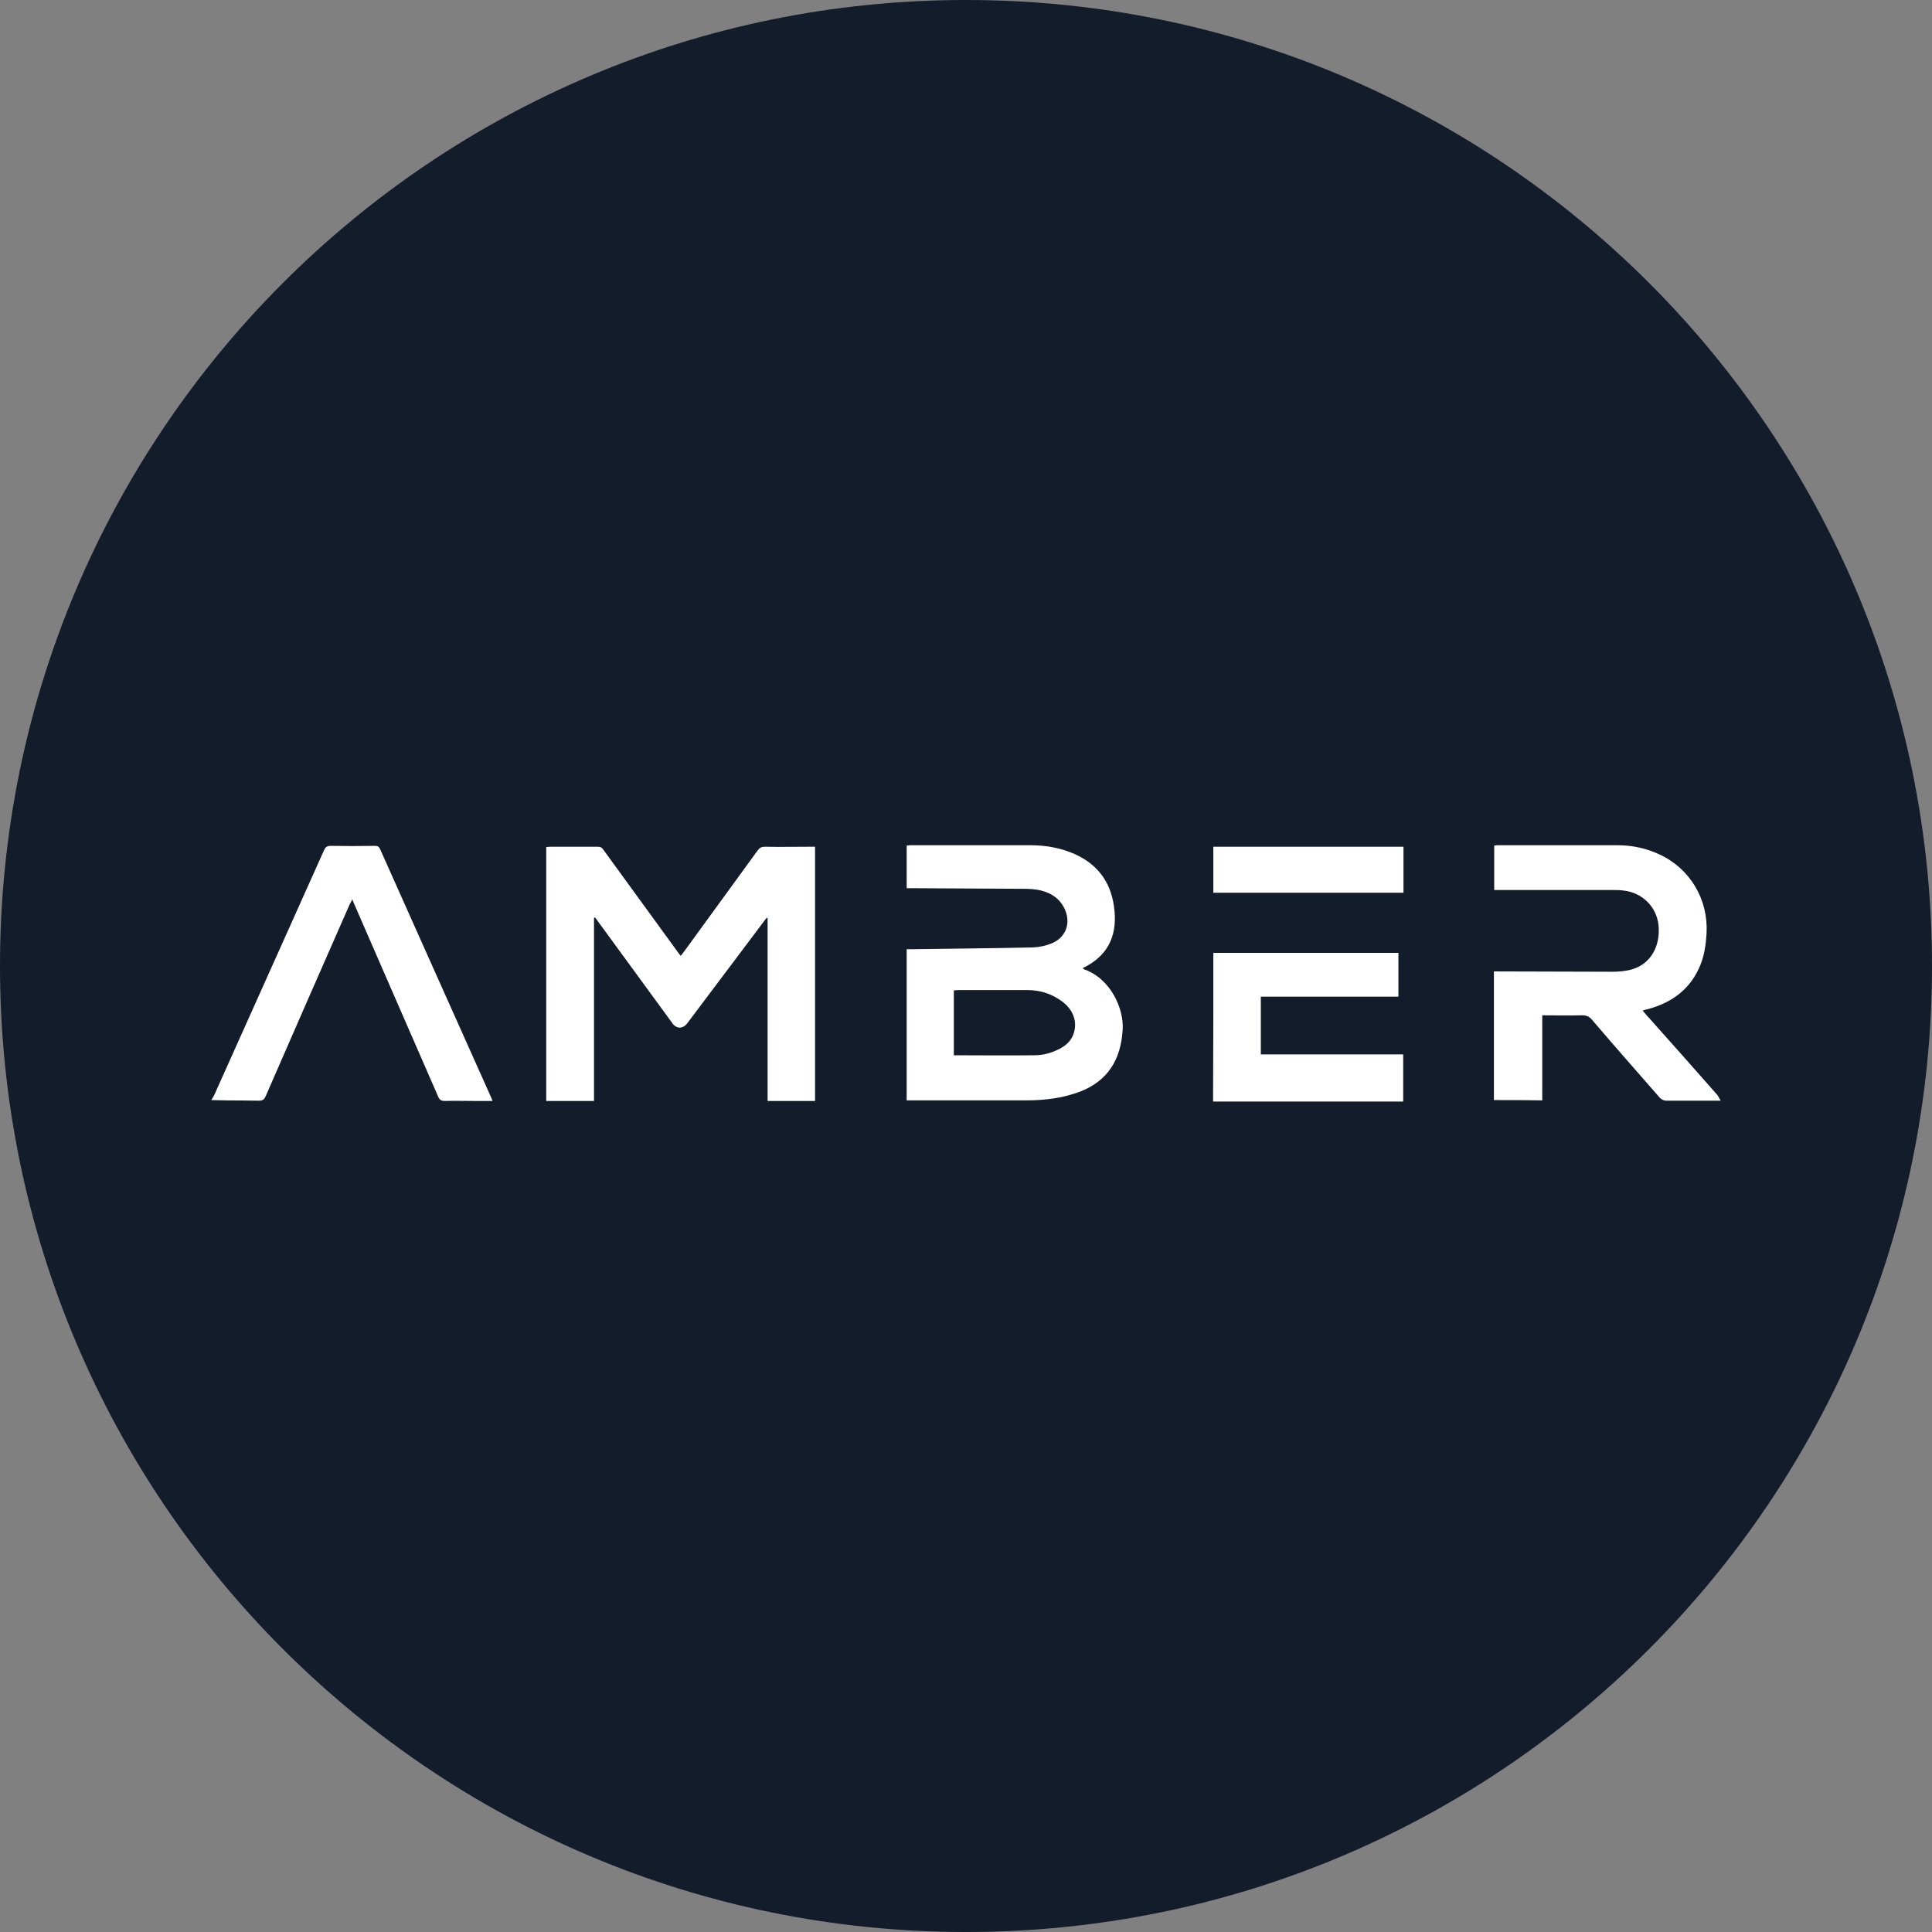
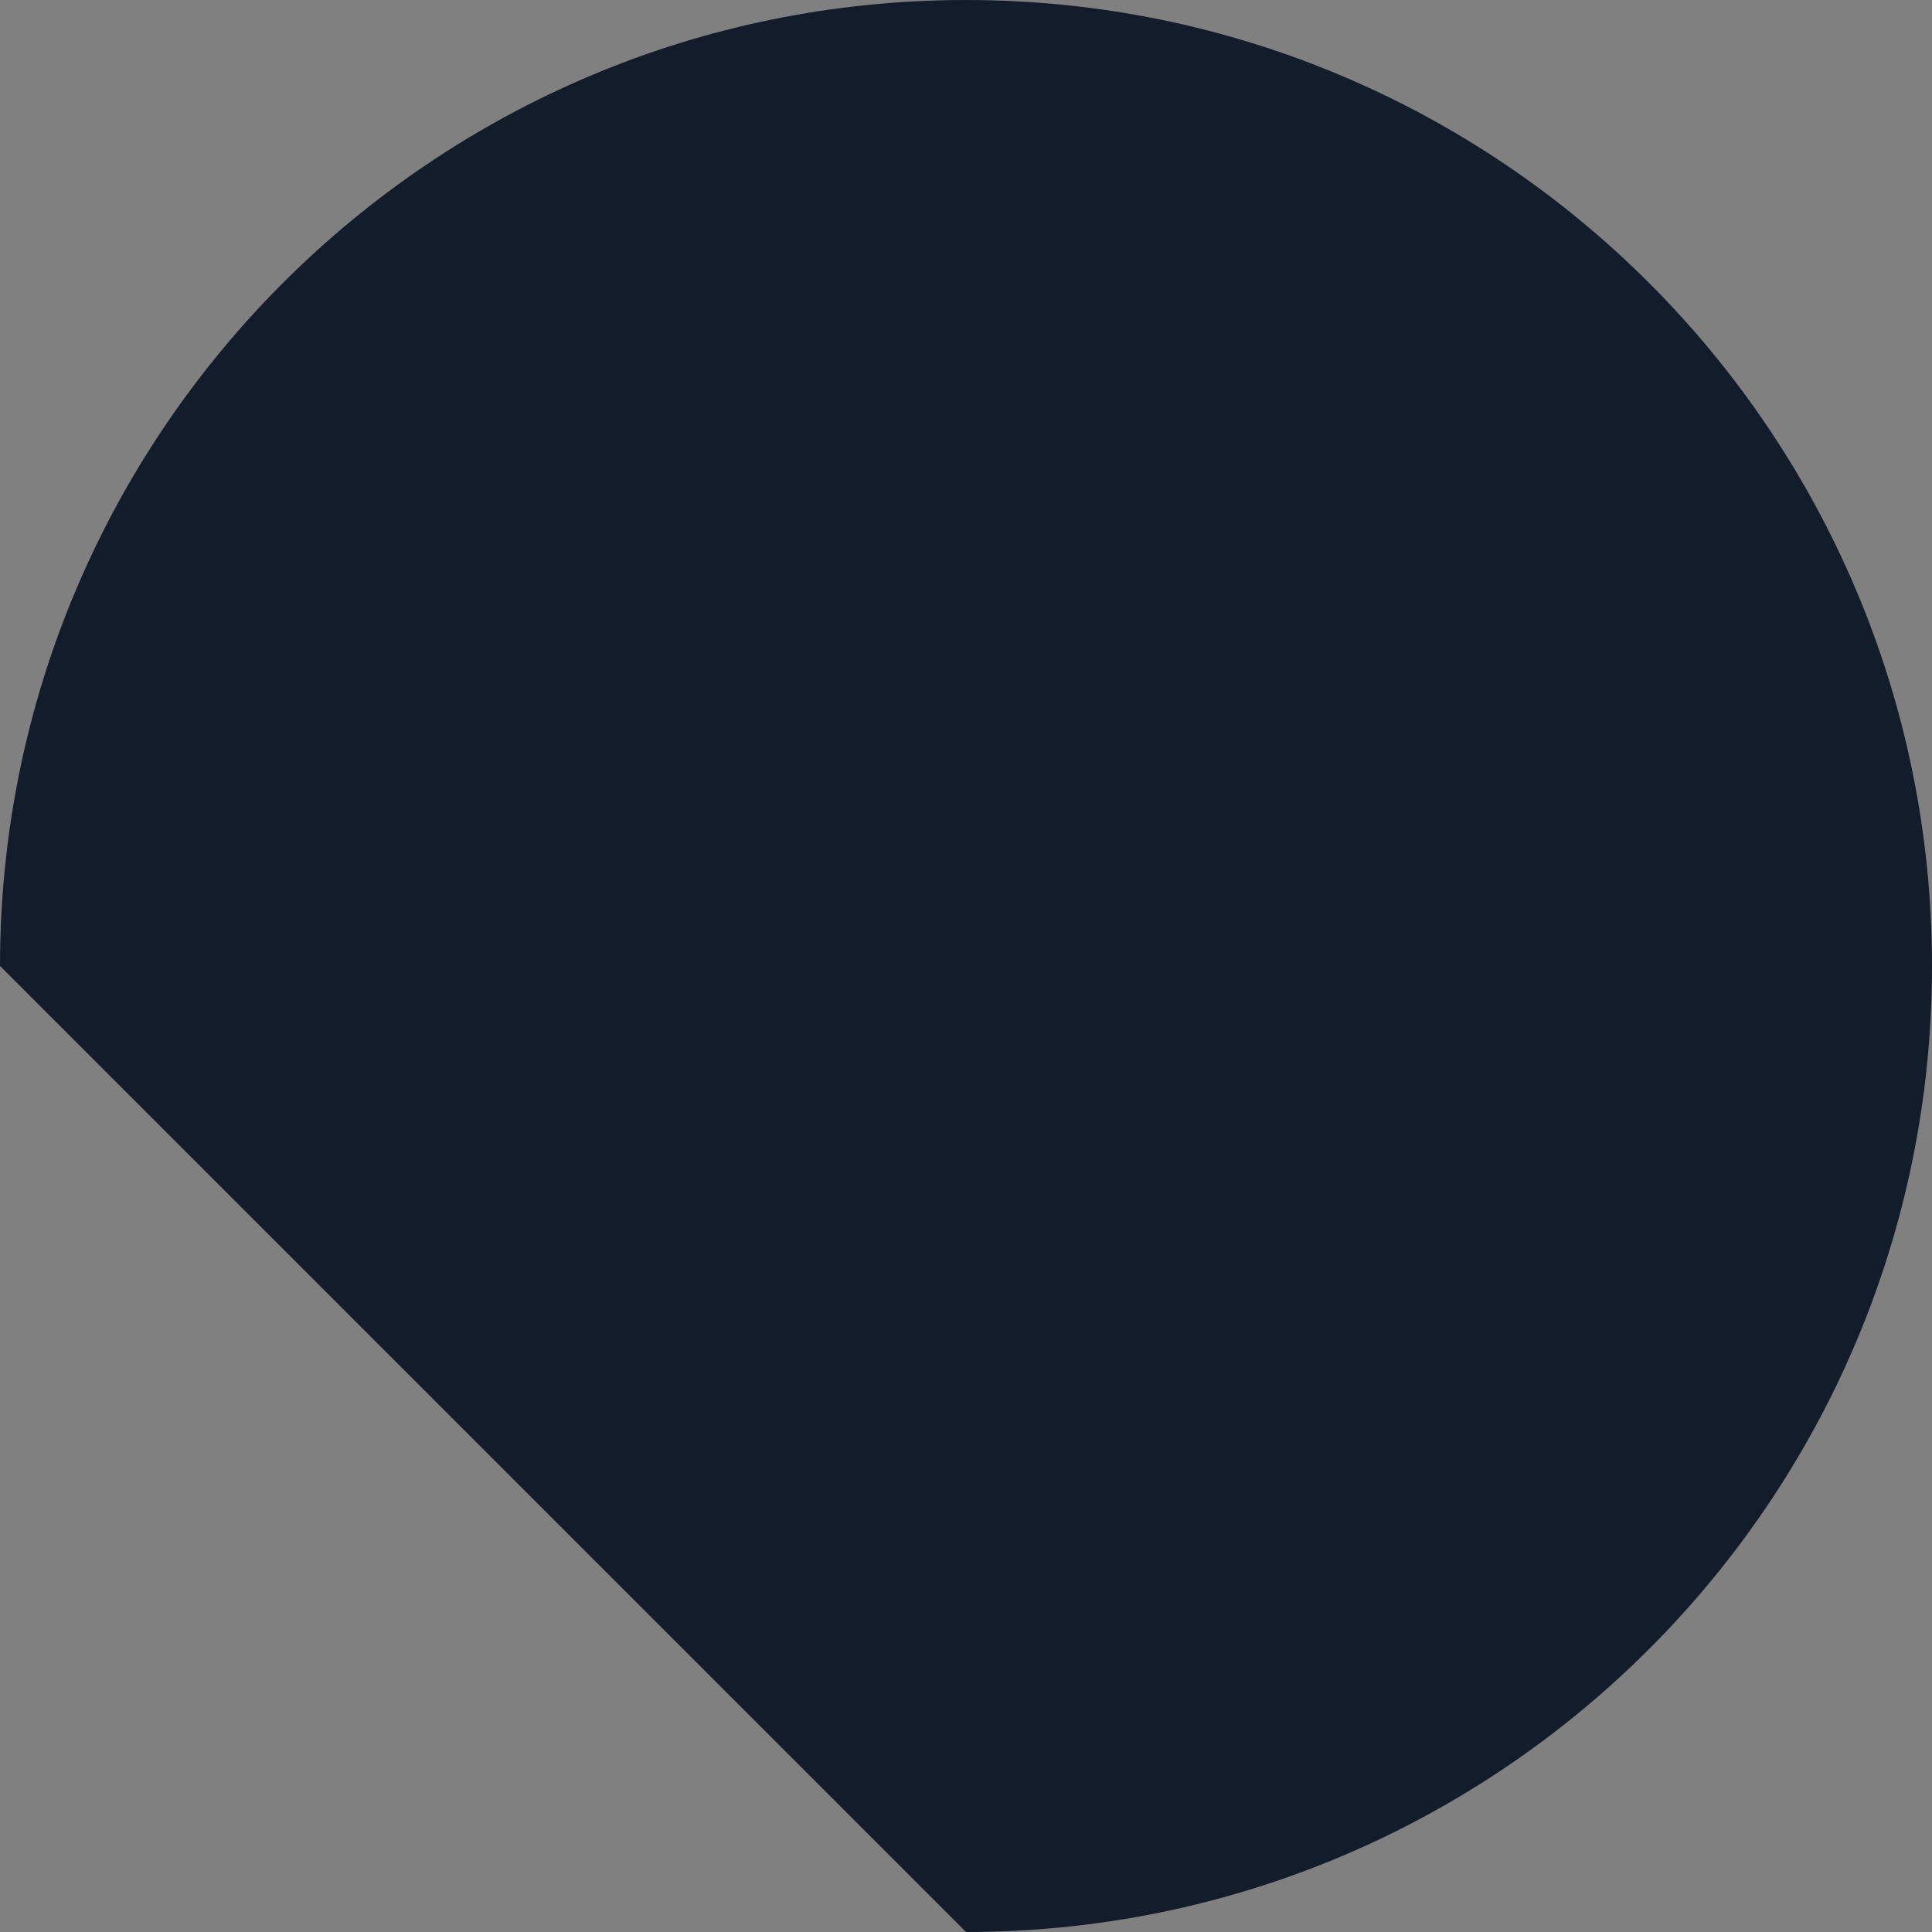
<svg xmlns="http://www.w3.org/2000/svg" width="48" height="48" viewBox="0 0 48 48" fill="none">
  <rect x="0" y="0" width="48" height="48" fill="#808080" stroke="none" />
-   <path d="M0 24C0 10.745 10.745 0 24 0C37.255 0 48 10.745 48 24C48 37.255 37.255 48 24 48C10.745 48 0 37.255 0 24Z" fill="#131C2B" />
-   <path d="M34.743 23.673V24.762H31.325V26.196H34.862V27.368H30.138C30.145 26.144 30.145 24.919 30.145 23.673H34.743ZM9.31 21.015C9.377 21.015 9.414 21.03 9.444 21.097C10.362 23.157 11.287 25.218 12.205 27.271C12.213 27.293 12.22 27.316 12.235 27.353H11.765C11.526 27.353 11.295 27.346 11.056 27.353C10.966 27.353 10.922 27.331 10.884 27.241C10.339 25.994 9.795 24.74 9.25 23.493C9.086 23.12 8.922 22.739 8.75 22.344C8.728 22.396 8.713 22.426 8.69 22.463C7.989 24.053 7.295 25.643 6.601 27.234C6.563 27.316 6.526 27.346 6.429 27.346C6.165 27.34 5.905 27.342 5.644 27.339L5.25 27.331C5.272 27.293 5.295 27.256 5.317 27.219C6.228 25.188 7.138 23.157 8.049 21.127C8.086 21.045 8.123 21.015 8.22 21.015C8.586 21.022 8.951 21.022 9.31 21.015ZM14.847 21.037C14.922 21.037 14.959 21.06 14.996 21.119C15.608 21.963 16.22 22.799 16.832 23.643C16.855 23.673 16.877 23.71 16.914 23.747C16.944 23.71 16.966 23.68 16.989 23.65C17.601 22.807 18.213 21.971 18.825 21.127C18.877 21.06 18.922 21.037 19.004 21.037C19.377 21.045 19.758 21.037 20.131 21.037H20.25V27.353H19.071V22.814L19.049 22.799C19.026 22.829 19.004 22.859 18.981 22.889C18.347 23.732 17.713 24.576 17.078 25.419C16.966 25.569 16.802 25.569 16.698 25.412C16.086 24.568 15.466 23.732 14.854 22.889C14.832 22.859 14.81 22.822 14.78 22.792C14.772 22.799 14.765 22.799 14.758 22.807V27.353H13.571V21.045C13.601 21.045 13.638 21.037 13.668 21.037H14.847ZM40.19 21C40.556 21 40.907 21.075 41.235 21.231C41.989 21.582 42.444 22.344 42.399 23.187C42.384 23.456 42.347 23.717 42.25 23.964C42.011 24.561 41.556 24.904 40.951 25.069C40.907 25.076 40.869 25.091 40.81 25.106C40.869 25.173 40.914 25.233 40.966 25.285C41.534 25.92 42.093 26.554 42.66 27.196C42.69 27.234 42.713 27.286 42.75 27.346H41.392C41.34 27.346 41.28 27.316 41.242 27.278C40.675 26.629 40.108 25.987 39.548 25.33C39.481 25.255 39.414 25.225 39.317 25.225C38.989 25.233 38.653 25.225 38.317 25.225V27.338C37.907 27.331 37.519 27.331 37.116 27.331V24.135H37.25C38.183 24.135 39.116 24.143 40.056 24.143C40.22 24.143 40.392 24.128 40.548 24.083C41.004 23.949 41.258 23.516 41.205 22.986C41.16 22.538 40.81 22.18 40.347 22.127C40.25 22.112 40.146 22.112 40.049 22.112H37.123V21.008C37.146 21.008 37.175 21 37.198 21H40.19ZM25.608 21C25.989 21 26.362 21.067 26.713 21.224C27.317 21.5 27.631 21.978 27.69 22.635C27.75 23.284 27.504 23.762 26.899 24.053C26.914 24.068 26.929 24.076 26.937 24.083C27.593 24.315 27.929 25.061 27.892 25.591C27.847 26.323 27.526 26.853 26.832 27.122C26.631 27.196 26.414 27.256 26.205 27.286C25.974 27.323 25.735 27.338 25.504 27.338H22.526V23.583H22.66C23.668 23.568 24.675 23.561 25.675 23.538C25.817 23.531 25.966 23.501 26.101 23.449C26.481 23.307 26.623 22.933 26.444 22.568C26.31 22.291 26.063 22.157 25.772 22.105C25.675 22.09 25.571 22.082 25.474 22.082C24.534 22.075 23.601 22.075 22.66 22.067H22.526V21.008C22.556 21.008 22.578 21 22.608 21H25.608ZM25.526 24.598H23.802C23.765 24.598 23.735 24.606 23.698 24.606V26.218C24.377 26.218 25.034 26.226 25.698 26.218C25.922 26.218 26.131 26.159 26.332 26.054C26.504 25.964 26.631 25.837 26.683 25.651C26.765 25.367 26.66 25.091 26.399 24.889C26.145 24.695 25.847 24.598 25.526 24.598ZM34.869 21.037V22.18H30.145V21.037H34.869Z" fill="white" />
+   <path d="M0 24C0 10.745 10.745 0 24 0C37.255 0 48 10.745 48 24C48 37.255 37.255 48 24 48Z" fill="#131C2B" />
</svg>